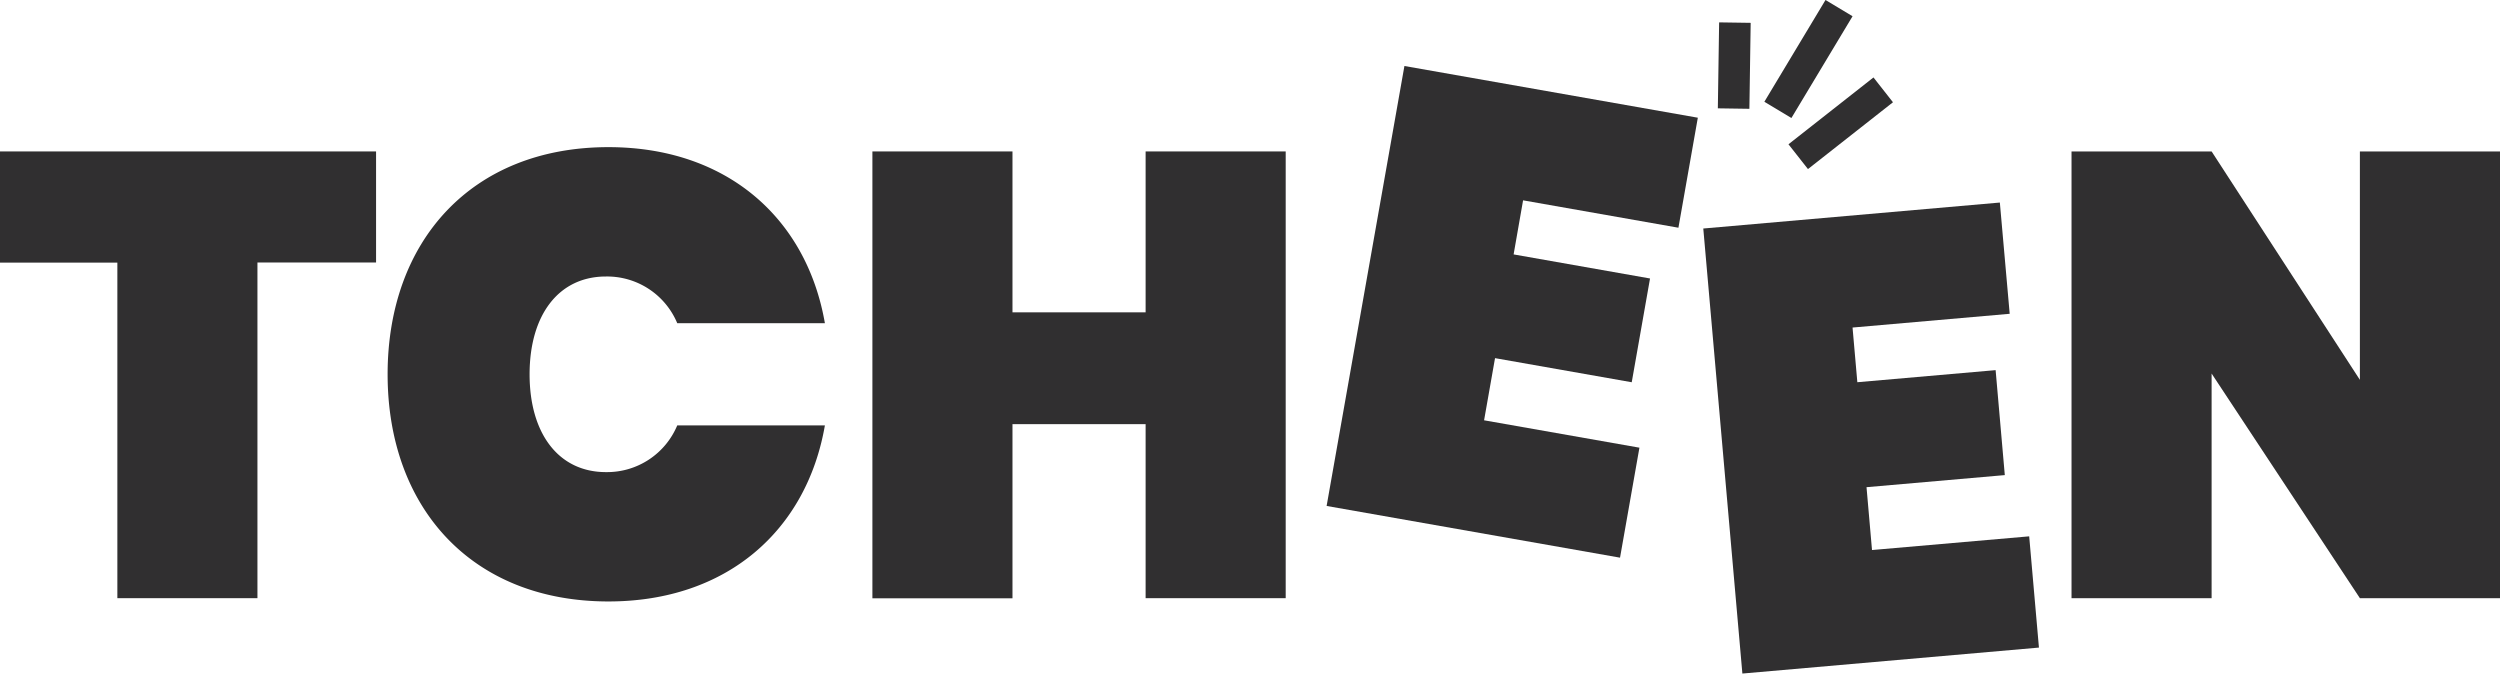
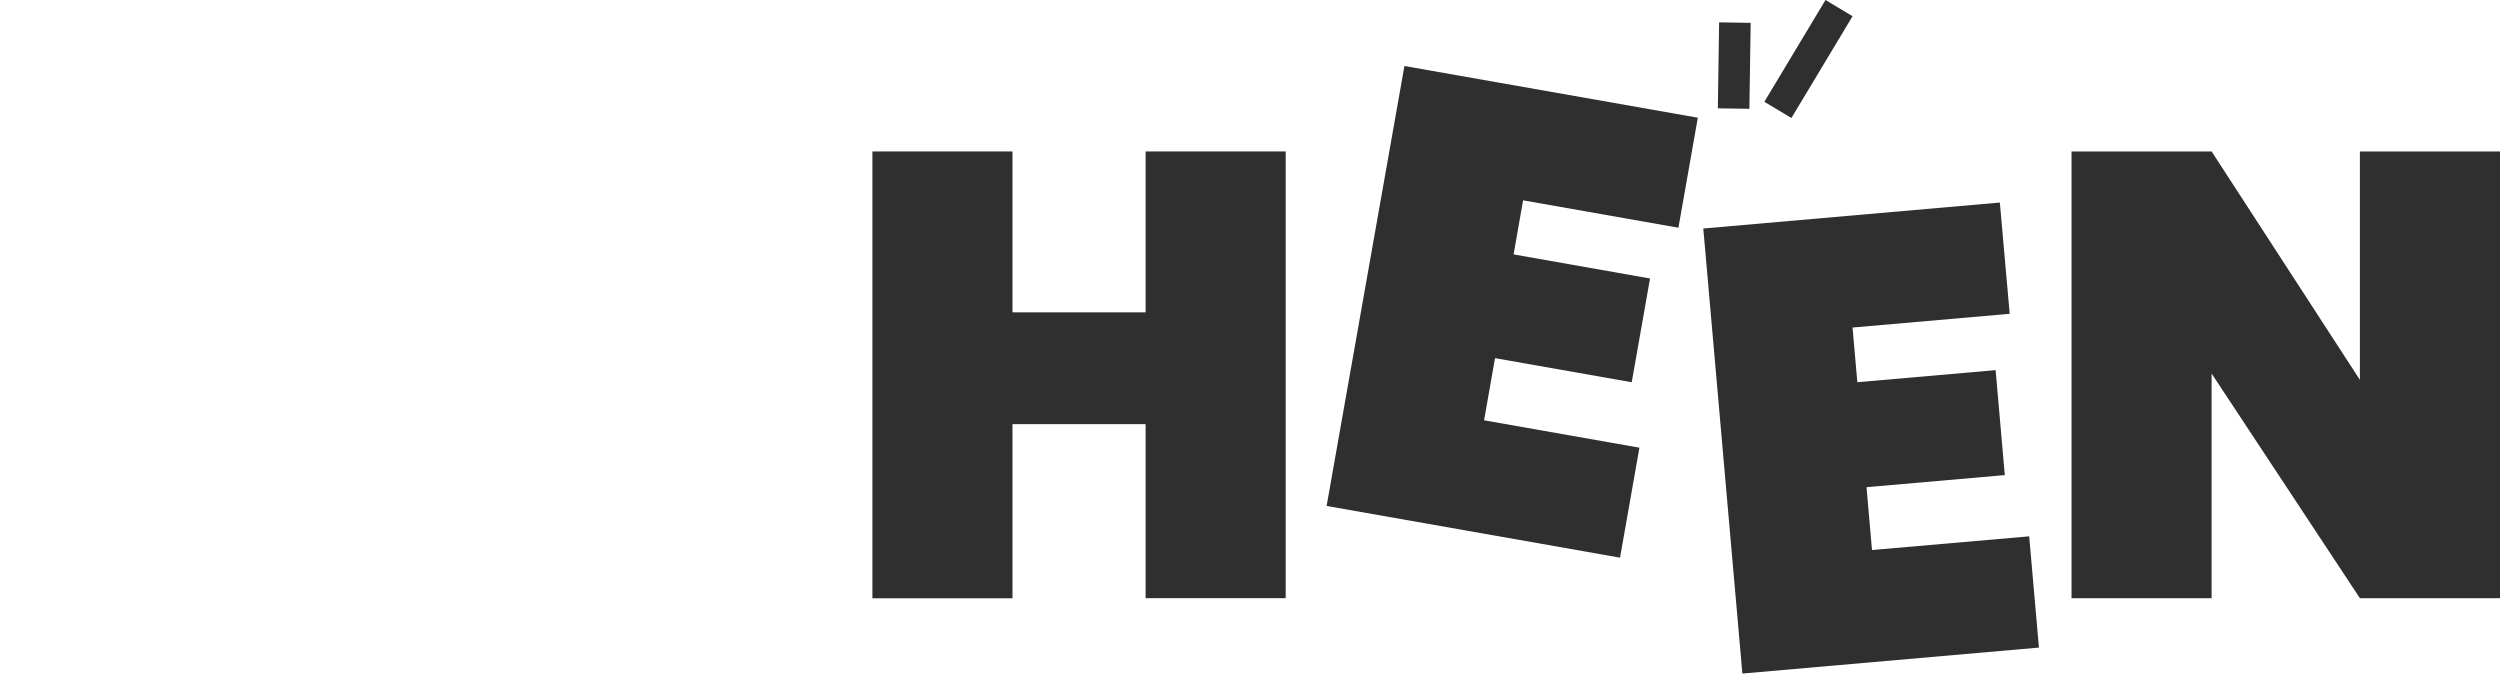
<svg xmlns="http://www.w3.org/2000/svg" class="provider-account-img uk-margin-right" viewBox="0 0 792.41 213.48">
  <defs>
    <style>.cls-1{fill:#302F30;}</style>
  </defs>
  <g id="Calque_2" data-name="Calque 2">
    <g id="Calque_1-2" data-name="Calque 1">
-       <path class="cls-1" d="M0,48H119.2v35.2H81.6v106.4H37.2V83.24H0Z" />
-       <path class="cls-1" d="M192.86,46.64c37.4,0,62.8,22.4,68.6,55.8h-46.8a24.1,24.1,0,0,0-22.6-14.8c-15,0-24.2,12.2-24.2,31s9.2,31,24.2,31a24.1,24.1,0,0,0,22.6-14.8h46.8c-5.8,33.4-31.2,55.8-68.6,55.8-43.4,0-70-29.8-70-72S149.46,46.64,192.86,46.64Z" />
      <path class="cls-1" d="M363.12,134.44h-42.2v55.2h-44.4V48h44.4V99h42.2V48h44.4v141.6h-44.4Z" />
      <path class="cls-1" d="M532,72.18l-49.24-8.68-3,17.14L523,88.27l-5.8,32.89-43.33-7.64-3.47,19.7,49.24,8.68-6.15,34.86-93-16.39L445.15,20.92l93,16.39Z" />
      <path class="cls-1" d="M637,99.46l-49.81,4.36,1.52,17.33,43.83-3.83,2.91,33.27-43.83,3.83,1.74,19.92L643.18,170l3.09,35.26-94,8.23L539.88,72.43l94-8.23Z" />
      <path class="cls-1" d="M792.41,48v141.6H748l-47-71.2v71.2h-44.4V48H701l47,72.4V48Z" />
      <rect class="cls-1" x="554.4" y="13.7" width="37.63" height="10" transform="translate(261.96 500.41) rotate(-59)" />
-       <rect class="cls-1" x="566.33" y="34.1" width="34.27" height="10" transform="translate(100.57 368.91) rotate(-38.17)" />
      <rect class="cls-1" x="536.03" y="15.79" width="27.25" height="10" transform="translate(520.66 570.07) rotate(-89.14)" />
    </g>
  </g>
</svg>